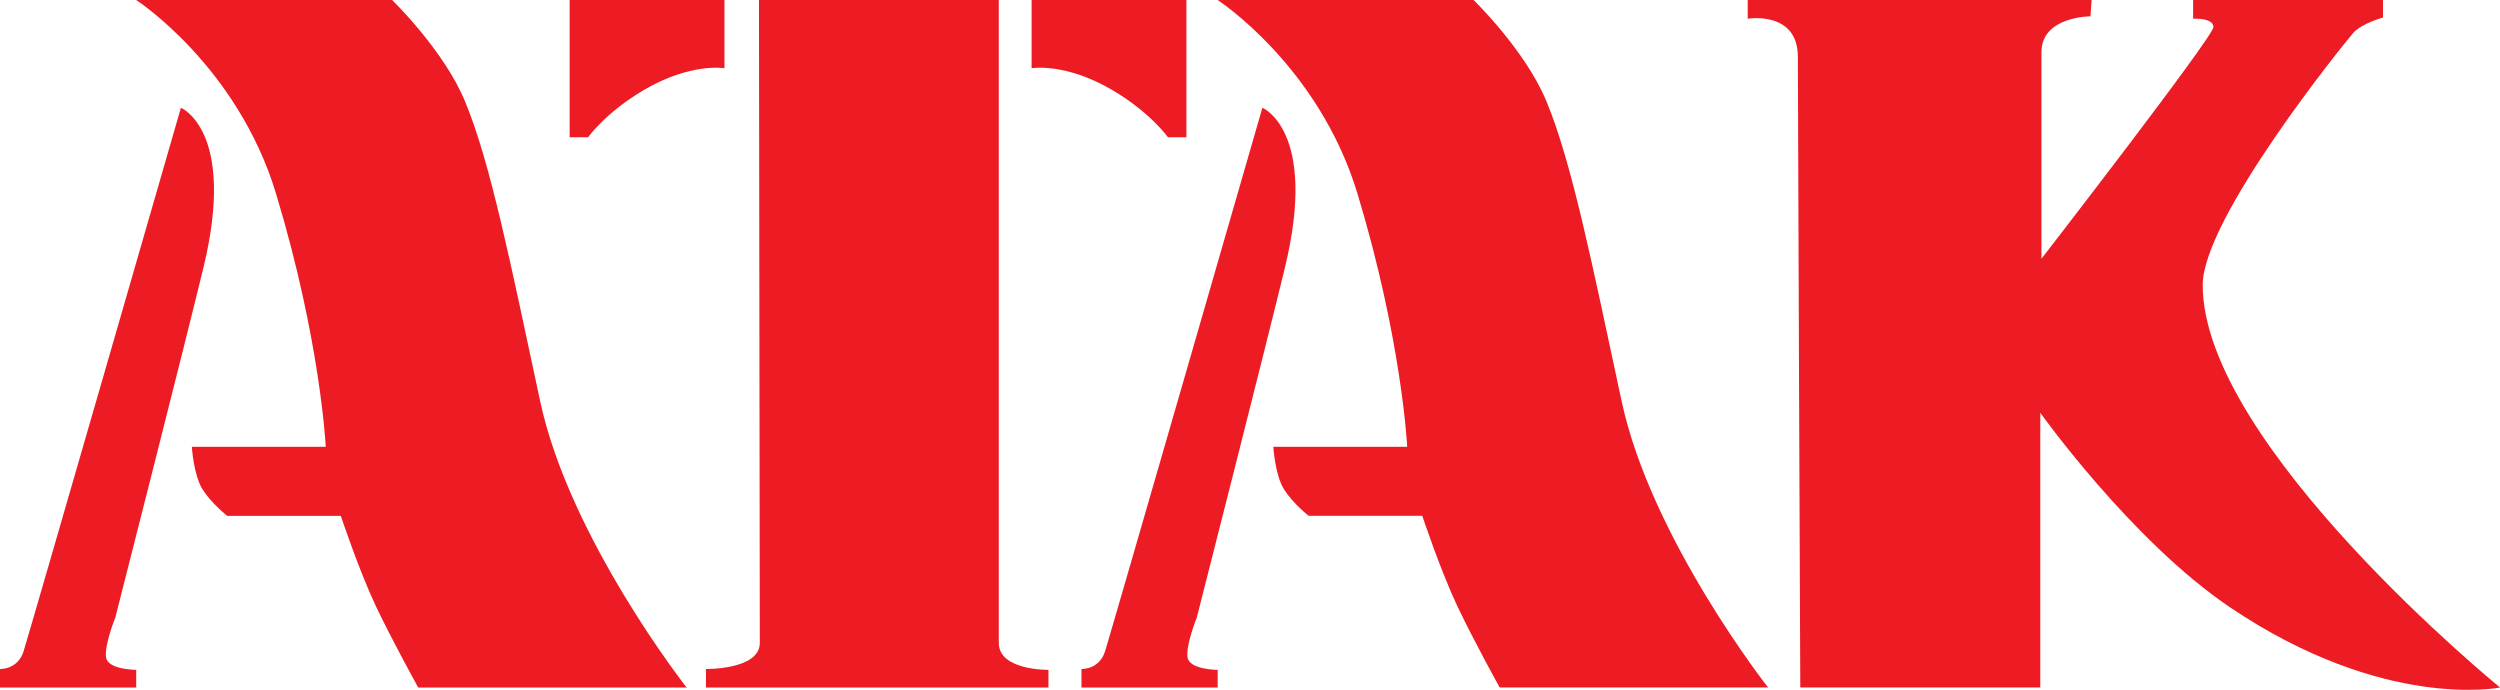
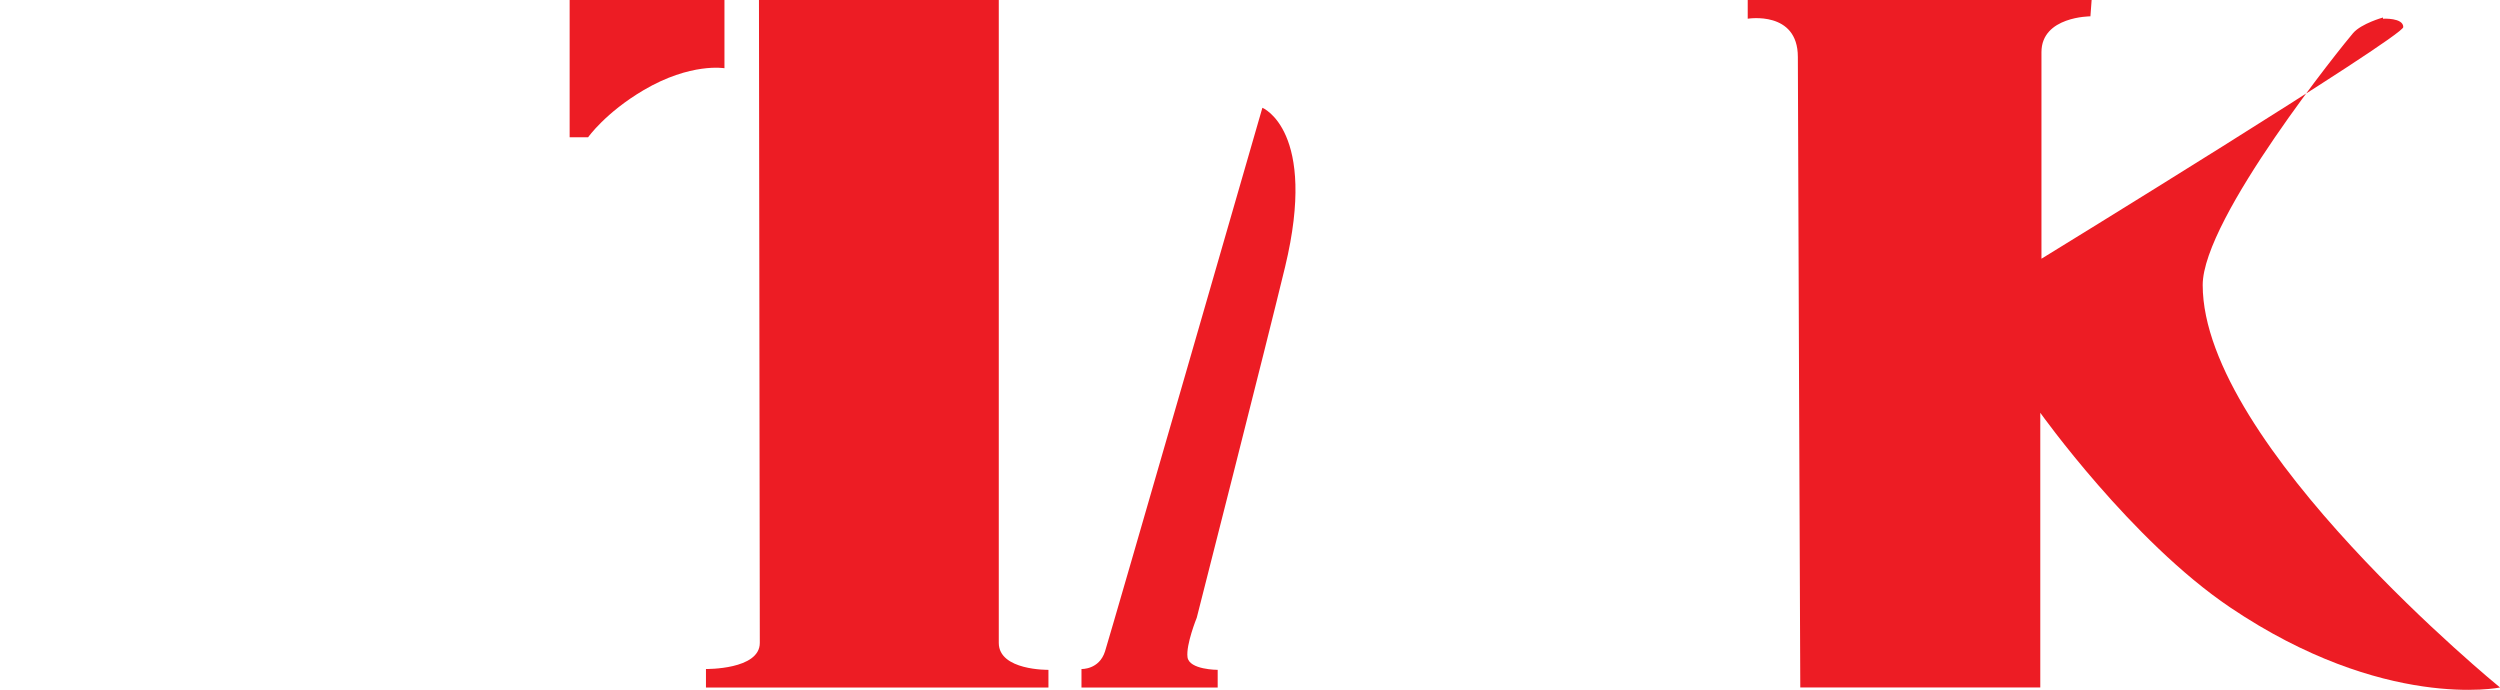
<svg xmlns="http://www.w3.org/2000/svg" id="Слой_1" x="0px" y="0px" viewBox="0 0 681.13 187.95" style="enable-background:new 0 0 681.13 187.95;" xml:space="preserve">
  <style type="text/css"> .st0{fill:#ED1C24;} </style>
  <g>
-     <path class="st0" d="M37.11,0c0,0,27.54,17.9,38.09,52.74c12.17,40.21,13.55,69,13.55,69H52.27c0,0,0.46,7.79,2.98,11.69 c2.52,3.9,6.65,7.11,6.65,7.11h30.95c0,0,5.04,15.13,9.63,24.76c4.59,9.63,11.46,22.01,11.46,22.01h73.13 c0,0-31.87-40.58-39.89-77.95s-13.54-65.13-20.54-81.89C120.82,13.54,106.83,0,106.83,0H37.11z" />
-     <path class="st0" d="M49.29,29.36c0,0-41.27,143.05-42.87,148.1C4.81,182.5,0,182.27,0,182.27v5.04h37.11v-4.81 c0,0-7.76,0-8.22-3.44s2.52-10.77,2.52-10.77s19.23-75.48,24.07-95.6C64.42,35.55,49.29,29.36,49.29,29.36z" />
-     <path class="st0" d="M331.75,0c0,0,27.54,17.9,38.09,52.74c12.17,40.21,13.55,69,13.55,69h-36.47c0,0,0.46,7.79,2.98,11.69 s6.65,7.11,6.65,7.11h30.95c0,0,5.04,15.13,9.63,24.76s11.46,22.01,11.46,22.01h73.13c0,0-31.87-40.58-39.89-77.95 C433.8,72,428.28,44.24,421.28,27.48C415.46,13.54,401.48,0,401.48,0H331.75z" />
    <path class="st0" d="M343.94,29.36c0,0-41.27,143.05-42.87,148.1c-1.6,5.04-6.42,4.81-6.42,4.81v5.04h37.11v-4.81 c0,0-7.76,0-8.22-3.44c-0.46-3.44,2.52-10.77,2.52-10.77s19.23-75.48,24.07-95.6C359.07,35.55,343.94,29.36,343.94,29.36z" />
    <path class="st0" d="M155.2,0h42.18v18.59c0,0-9.17-1.6-22.01,5.96c-10.41,6.13-15.13,12.84-15.13,12.84h-5.04V0z" />
-     <path class="st0" d="M323.24,0l-42.18,0v18.59c0,0,9.17-1.6,22.01,5.96c10.41,6.13,15.13,12.84,15.13,12.84h5.04V0z" />
    <path class="st0" d="M206.78,0l65.34,0c0,0,0,167.6,0,175.16c0,7.57,13.53,7.34,13.53,7.34v4.81h-93.31v-5.04 c0,0,14.67,0.23,14.67-7.11C207.01,167.83,206.78,0,206.78,0z" />
-     <path class="st0" d="M490.49,187.31h65.39v-74.85c0,0,24.85,34.9,51.73,53.03c41.97,28.3,73.53,21.82,73.53,21.82 s-81.01-66.07-81.01-109.66c0-18.22,38.71-66.04,40.99-68.65s8.13-4.23,8.13-4.23V0l-51.73,0v5.1c0,0,5.53-0.33,5.53,2.28 S556.2,70.49,556.2,70.49s0-44.57,0-56.28c0-9.76,13.34-9.76,13.34-9.76L569.87,0h-93.7v5.1c0,0,13.66-2.28,13.66,10.41 S490.49,187.31,490.49,187.31z" />
+     <path class="st0" d="M490.49,187.31h65.39v-74.85c0,0,24.85,34.9,51.73,53.03c41.97,28.3,73.53,21.82,73.53,21.82 s-81.01-66.07-81.01-109.66c0-18.22,38.71-66.04,40.99-68.65s8.13-4.23,8.13-4.23V0v5.1c0,0,5.53-0.33,5.53,2.28 S556.2,70.49,556.2,70.49s0-44.57,0-56.28c0-9.76,13.34-9.76,13.34-9.76L569.87,0h-93.7v5.1c0,0,13.66-2.28,13.66,10.41 S490.49,187.31,490.49,187.31z" />
  </g>
</svg>